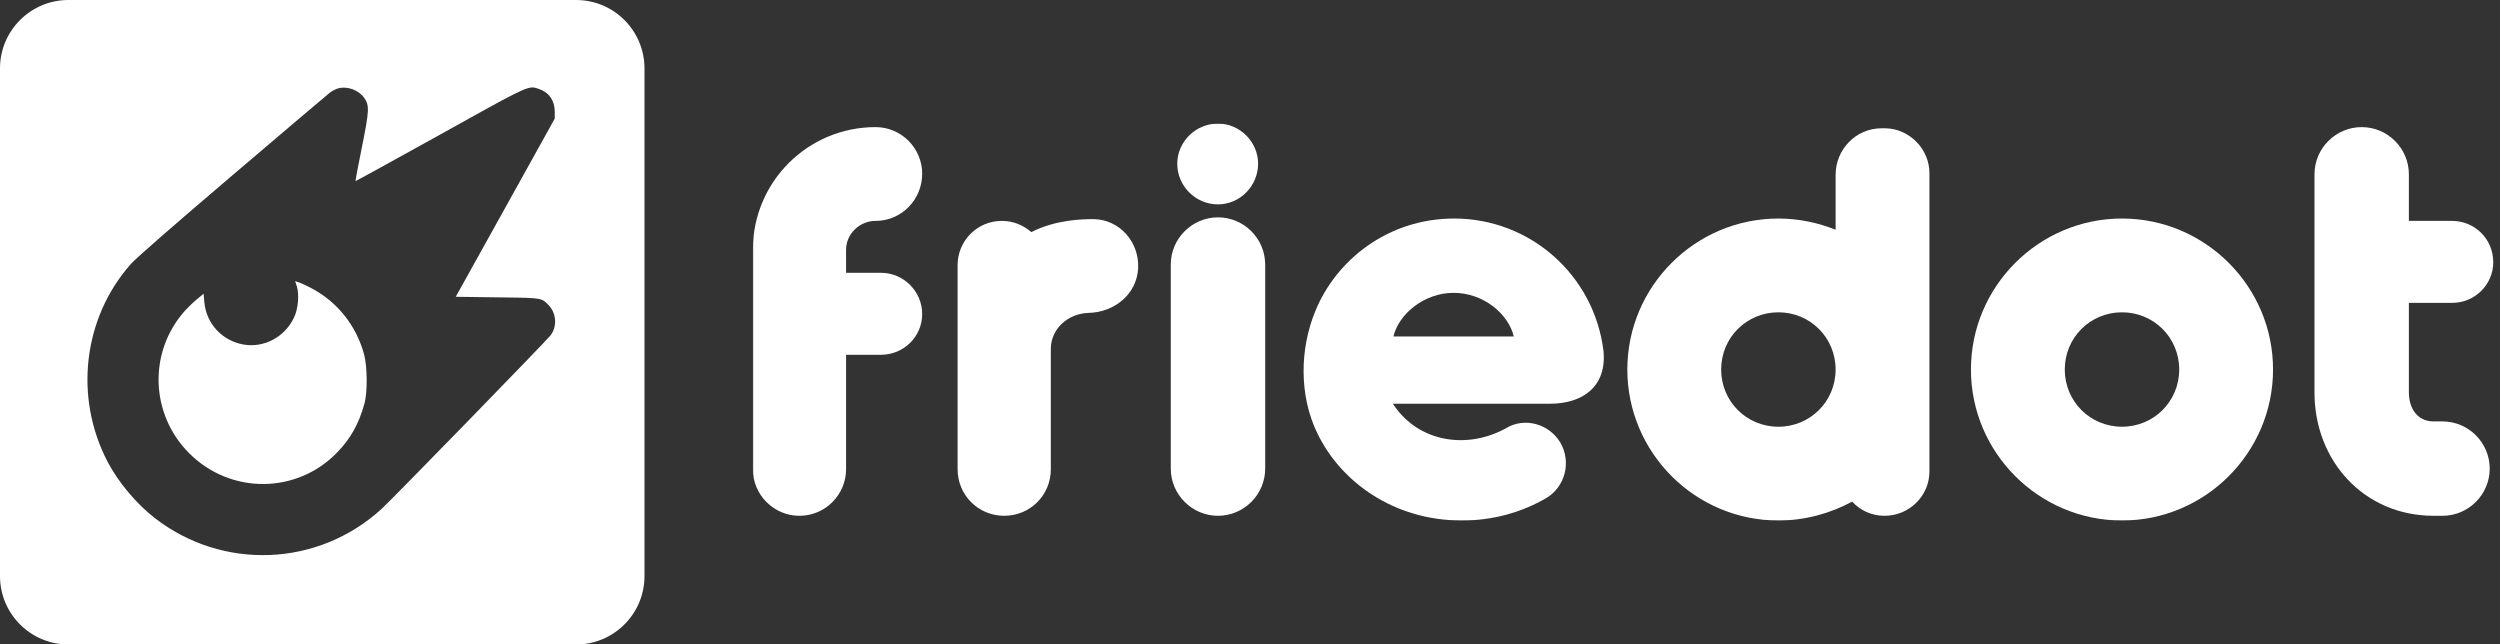
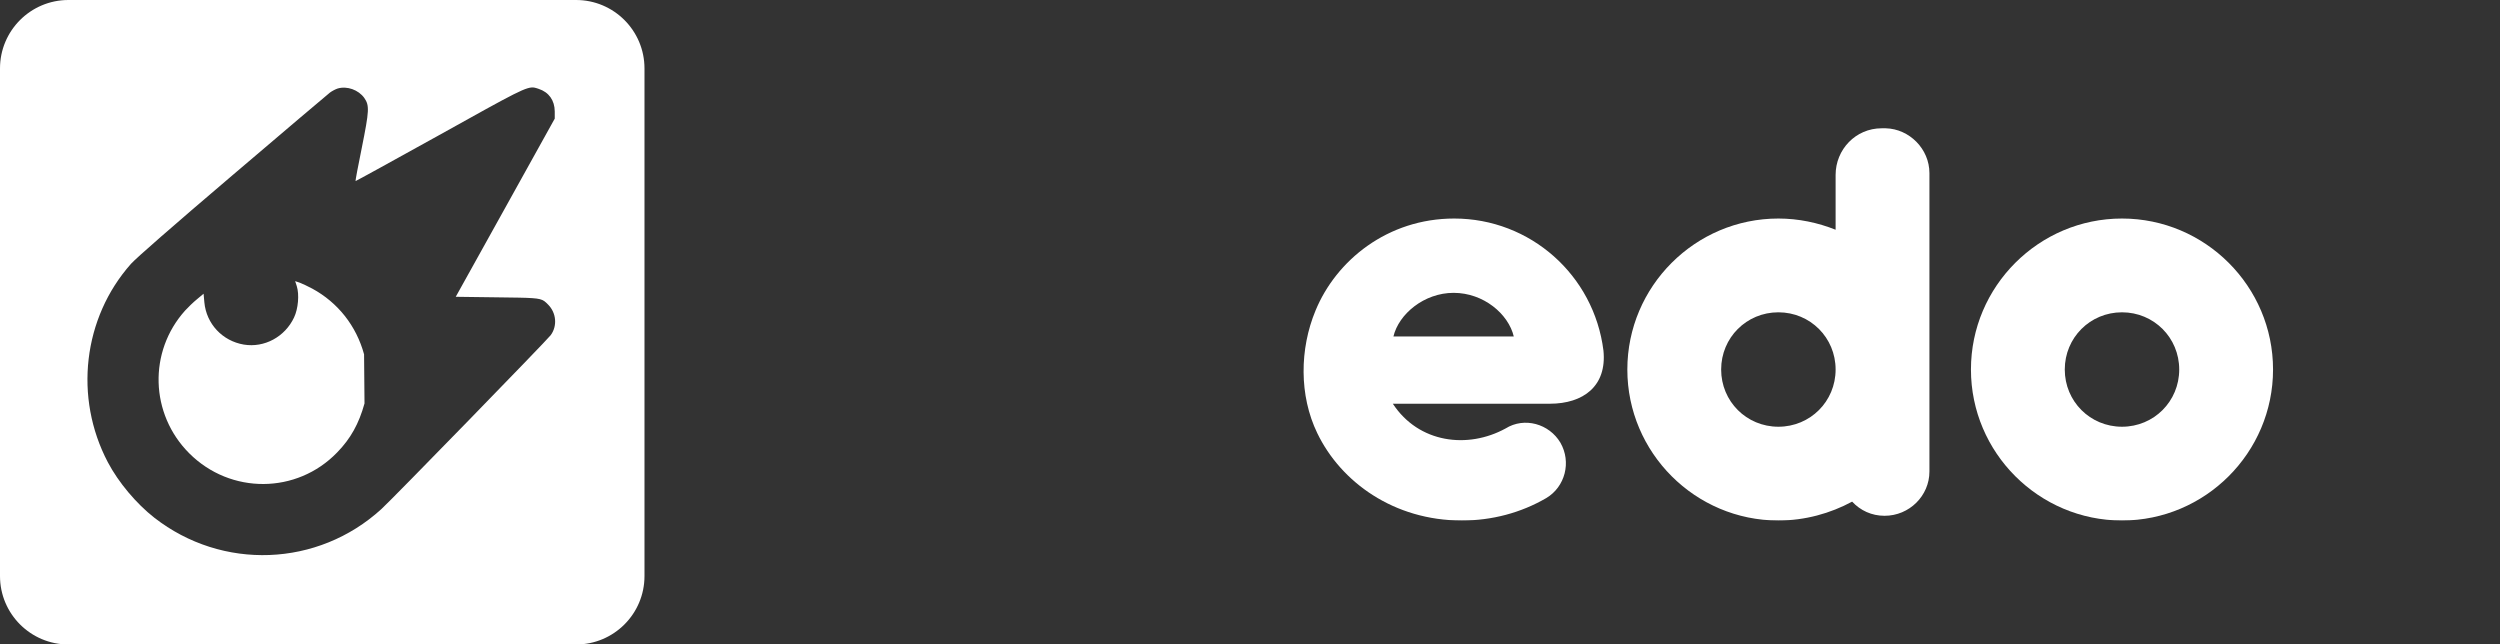
<svg xmlns="http://www.w3.org/2000/svg" width="1315" height="339" viewBox="0 0 1315 339" fill="none">
  <rect x="0" y="0" width="1315" height="339" fill="#333333" stroke="none" />
-   <path fill-rule="evenodd" clip-rule="evenodd" d="M36 0C16.118 0 0 16.118 0 36V303C0 322.882 16.118 339 36 339H303C322.882 339 339 322.882 339 303V36C339 16.118 322.882 0 303 0H36ZM173.548 48.697C174.641 47.892 176.482 46.914 177.576 46.569C182.524 45.073 188.566 47.259 191.616 51.517C194.378 55.544 194.263 58.018 190.292 77.809C188.336 87.302 186.897 95.127 187.012 95.242C187.07 95.357 206.922 84.426 231.09 71.02C272.319 48.075 277.185 45.28 281.298 46.129C281.95 46.264 282.583 46.49 283.338 46.741C288.747 48.525 291.739 52.782 291.797 58.593V62.39L265.788 109.222L239.721 156.112L261.472 156.4C280.117 156.626 283.812 156.639 286.29 158.382C286.955 158.849 287.532 159.442 288.287 160.197C292.66 164.569 293.235 171.473 289.668 176.306C287.596 179.068 206.289 262.606 200.592 267.784C167.16 298.276 116.926 300.175 81.192 272.329C71.698 264.907 62.319 253.746 56.737 243.16C38.784 209.042 43.675 167.158 68.936 138.737C71.698 135.688 90.284 119.406 122.335 92.135C149.38 69.064 172.454 49.56 173.548 48.697ZM191.501 186.374C187.415 171.358 177.691 159.104 164.226 151.797C161.924 150.589 158.932 149.15 157.666 148.69L155.249 147.885L156.112 150.531C157.493 154.961 156.86 162.383 154.674 166.986C149.898 177.169 139.08 183.037 128.262 181.254C116.984 179.355 108.525 170.323 107.489 158.989L107.086 154.501L103.634 157.378C101.735 158.931 98.915 161.635 97.362 163.361C77.97 184.936 78.891 217.787 99.548 238.442C121.242 260.132 156.112 259.959 177.345 237.982C184.423 230.732 188.796 222.85 191.731 212.207C193.342 206.281 193.227 192.761 191.501 186.374Z" fill="white" />
+   <path fill-rule="evenodd" clip-rule="evenodd" d="M36 0C16.118 0 0 16.118 0 36V303C0 322.882 16.118 339 36 339H303C322.882 339 339 322.882 339 303V36C339 16.118 322.882 0 303 0H36ZM173.548 48.697C174.641 47.892 176.482 46.914 177.576 46.569C182.524 45.073 188.566 47.259 191.616 51.517C194.378 55.544 194.263 58.018 190.292 77.809C188.336 87.302 186.897 95.127 187.012 95.242C187.07 95.357 206.922 84.426 231.09 71.02C272.319 48.075 277.185 45.28 281.298 46.129C281.95 46.264 282.583 46.49 283.338 46.741C288.747 48.525 291.739 52.782 291.797 58.593V62.39L265.788 109.222L239.721 156.112L261.472 156.4C280.117 156.626 283.812 156.639 286.29 158.382C286.955 158.849 287.532 159.442 288.287 160.197C292.66 164.569 293.235 171.473 289.668 176.306C287.596 179.068 206.289 262.606 200.592 267.784C167.16 298.276 116.926 300.175 81.192 272.329C71.698 264.907 62.319 253.746 56.737 243.16C38.784 209.042 43.675 167.158 68.936 138.737C71.698 135.688 90.284 119.406 122.335 92.135C149.38 69.064 172.454 49.56 173.548 48.697ZM191.501 186.374C187.415 171.358 177.691 159.104 164.226 151.797C161.924 150.589 158.932 149.15 157.666 148.69L155.249 147.885L156.112 150.531C157.493 154.961 156.86 162.383 154.674 166.986C149.898 177.169 139.08 183.037 128.262 181.254C116.984 179.355 108.525 170.323 107.489 158.989L107.086 154.501L103.634 157.378C101.735 158.931 98.915 161.635 97.362 163.361C77.97 184.936 78.891 217.787 99.548 238.442C121.242 260.132 156.112 259.959 177.345 237.982C184.423 230.732 188.796 222.85 191.731 212.207Z" fill="white" />
  <mask id="mask0_192_10823" style="mask-type:luminance" maskUnits="userSpaceOnUse" x="396" y="65" width="919" height="209">
    <path d="M1314.01 65H396V274H1314.01V65Z" fill="white" />
  </mask>
  <g mask="url(#mask0_192_10823)">
-     <path d="M463.344 143.49H445.034V131.39C445.034 123.014 452.172 116.189 460.551 116.189C474.206 116.189 485.068 105.02 485.068 91.37C485.068 78.03 474.206 66.861 460.551 66.861C424.862 66.861 396 95.713 396 131.39V246.798C396 260.138 406.862 271.306 420.517 271.306C434.172 271.306 445.034 260.138 445.034 246.798V186.612H463.344C475.447 186.612 485.068 176.995 485.068 165.206C485.068 153.417 475.447 143.49 463.344 143.49Z" fill="white" />
-     <path d="M575.387 115.258C569.181 115.258 555.215 115.568 542.491 122.083C538.147 118.361 532.871 116.189 526.974 116.189C513.94 116.189 503.699 126.737 503.699 139.456V246.797C503.699 260.448 514.561 271.306 528.216 271.306C541.871 271.306 552.733 260.448 552.733 246.797V183.51C552.733 172.962 561.733 164.896 572.594 164.585C586.249 164.275 598.042 154.658 598.663 141.008C599.284 127.357 589.043 115.568 575.387 115.258Z" fill="white" />
-     <path d="M661.762 86.096C661.762 97.885 652.142 107.502 640.659 107.502C628.866 107.502 619.246 97.885 619.246 86.096C619.246 74.617 628.866 65 640.659 65C652.142 65 661.762 74.617 661.762 86.096ZM640.659 271.306C627.004 271.306 615.832 260.137 615.832 246.487V139.146C615.832 125.496 627.004 114.327 640.659 114.327C654.314 114.327 665.487 125.496 665.487 139.146V246.487C665.487 260.137 654.314 271.306 640.659 271.306Z" fill="white" />
    <path d="M843.419 184.441C838.454 144.73 804.937 114.948 764.904 114.948C729.835 114.948 702.836 136.975 691.974 163.345C683.595 183.51 683.283 208.018 692.905 227.873C705.318 253.623 733.25 273.788 768.939 273.788C784.765 273.788 799.971 269.755 813.315 261.999C823.247 256.105 826.662 243.075 820.765 232.837C814.868 222.91 801.834 219.187 791.902 225.392C772.042 236.25 746.282 233.148 732.628 212.362H815.178C832.869 212.362 845.282 203.055 843.419 184.441ZM732.938 176.995C735.732 165.206 749.076 154.038 764.592 154.038C780.42 154.038 793.455 165.206 796.249 176.995H732.938Z" fill="white" />
    <path d="M855.98 194.368C855.98 238.111 891.67 273.788 935.43 273.788C949.394 273.788 962.737 270.065 974.221 263.861C978.565 268.514 984.463 271.306 991.292 271.306C1004.32 271.306 1014.88 260.758 1014.88 248.039V91.06C1014.88 78.341 1004.32 67.793 991.91 67.482H989.738C976.084 67.482 965.531 78.651 965.531 91.991V120.842C956.221 117.12 945.981 114.948 935.43 114.948C891.67 114.948 855.98 150.625 855.98 194.368ZM905.326 194.368C905.326 177.615 918.671 164.275 935.43 164.275C952.187 164.275 965.531 177.615 965.531 194.368C965.531 211.121 952.187 224.461 935.43 224.461C918.671 224.461 905.326 211.121 905.326 194.368Z" fill="white" />
    <path d="M1116.17 114.948C1072.41 114.948 1036.72 150.625 1036.72 194.368C1036.72 238.111 1072.41 273.788 1116.17 273.788C1159.93 273.788 1195.62 238.111 1195.62 194.368C1195.62 150.625 1159.93 114.948 1116.17 114.948ZM1116.17 164.275C1132.93 164.275 1146.27 177.615 1146.27 194.368C1146.27 211.121 1132.93 224.461 1116.17 224.461C1099.41 224.461 1086.07 211.121 1086.07 194.368C1086.07 177.615 1099.41 164.275 1116.17 164.275Z" fill="white" />
-     <path d="M1284.77 221.669H1280.11C1271.11 221.669 1267.07 214.223 1267.07 206.467V159.311H1289.73C1301.83 159.311 1311.45 149.694 1311.45 137.905C1311.45 125.806 1301.83 116.189 1289.73 116.189H1267.07V91.68C1267.07 78.03 1255.9 66.861 1242.25 66.861C1228.59 66.861 1217.42 78.03 1217.42 91.68V206.467C1217.42 242.454 1243.49 271.306 1280.11 271.306H1284.77C1298.42 271.306 1309.59 260.138 1309.59 246.488C1309.59 232.837 1298.42 221.669 1284.77 221.669Z" fill="white" />
  </g>
</svg>